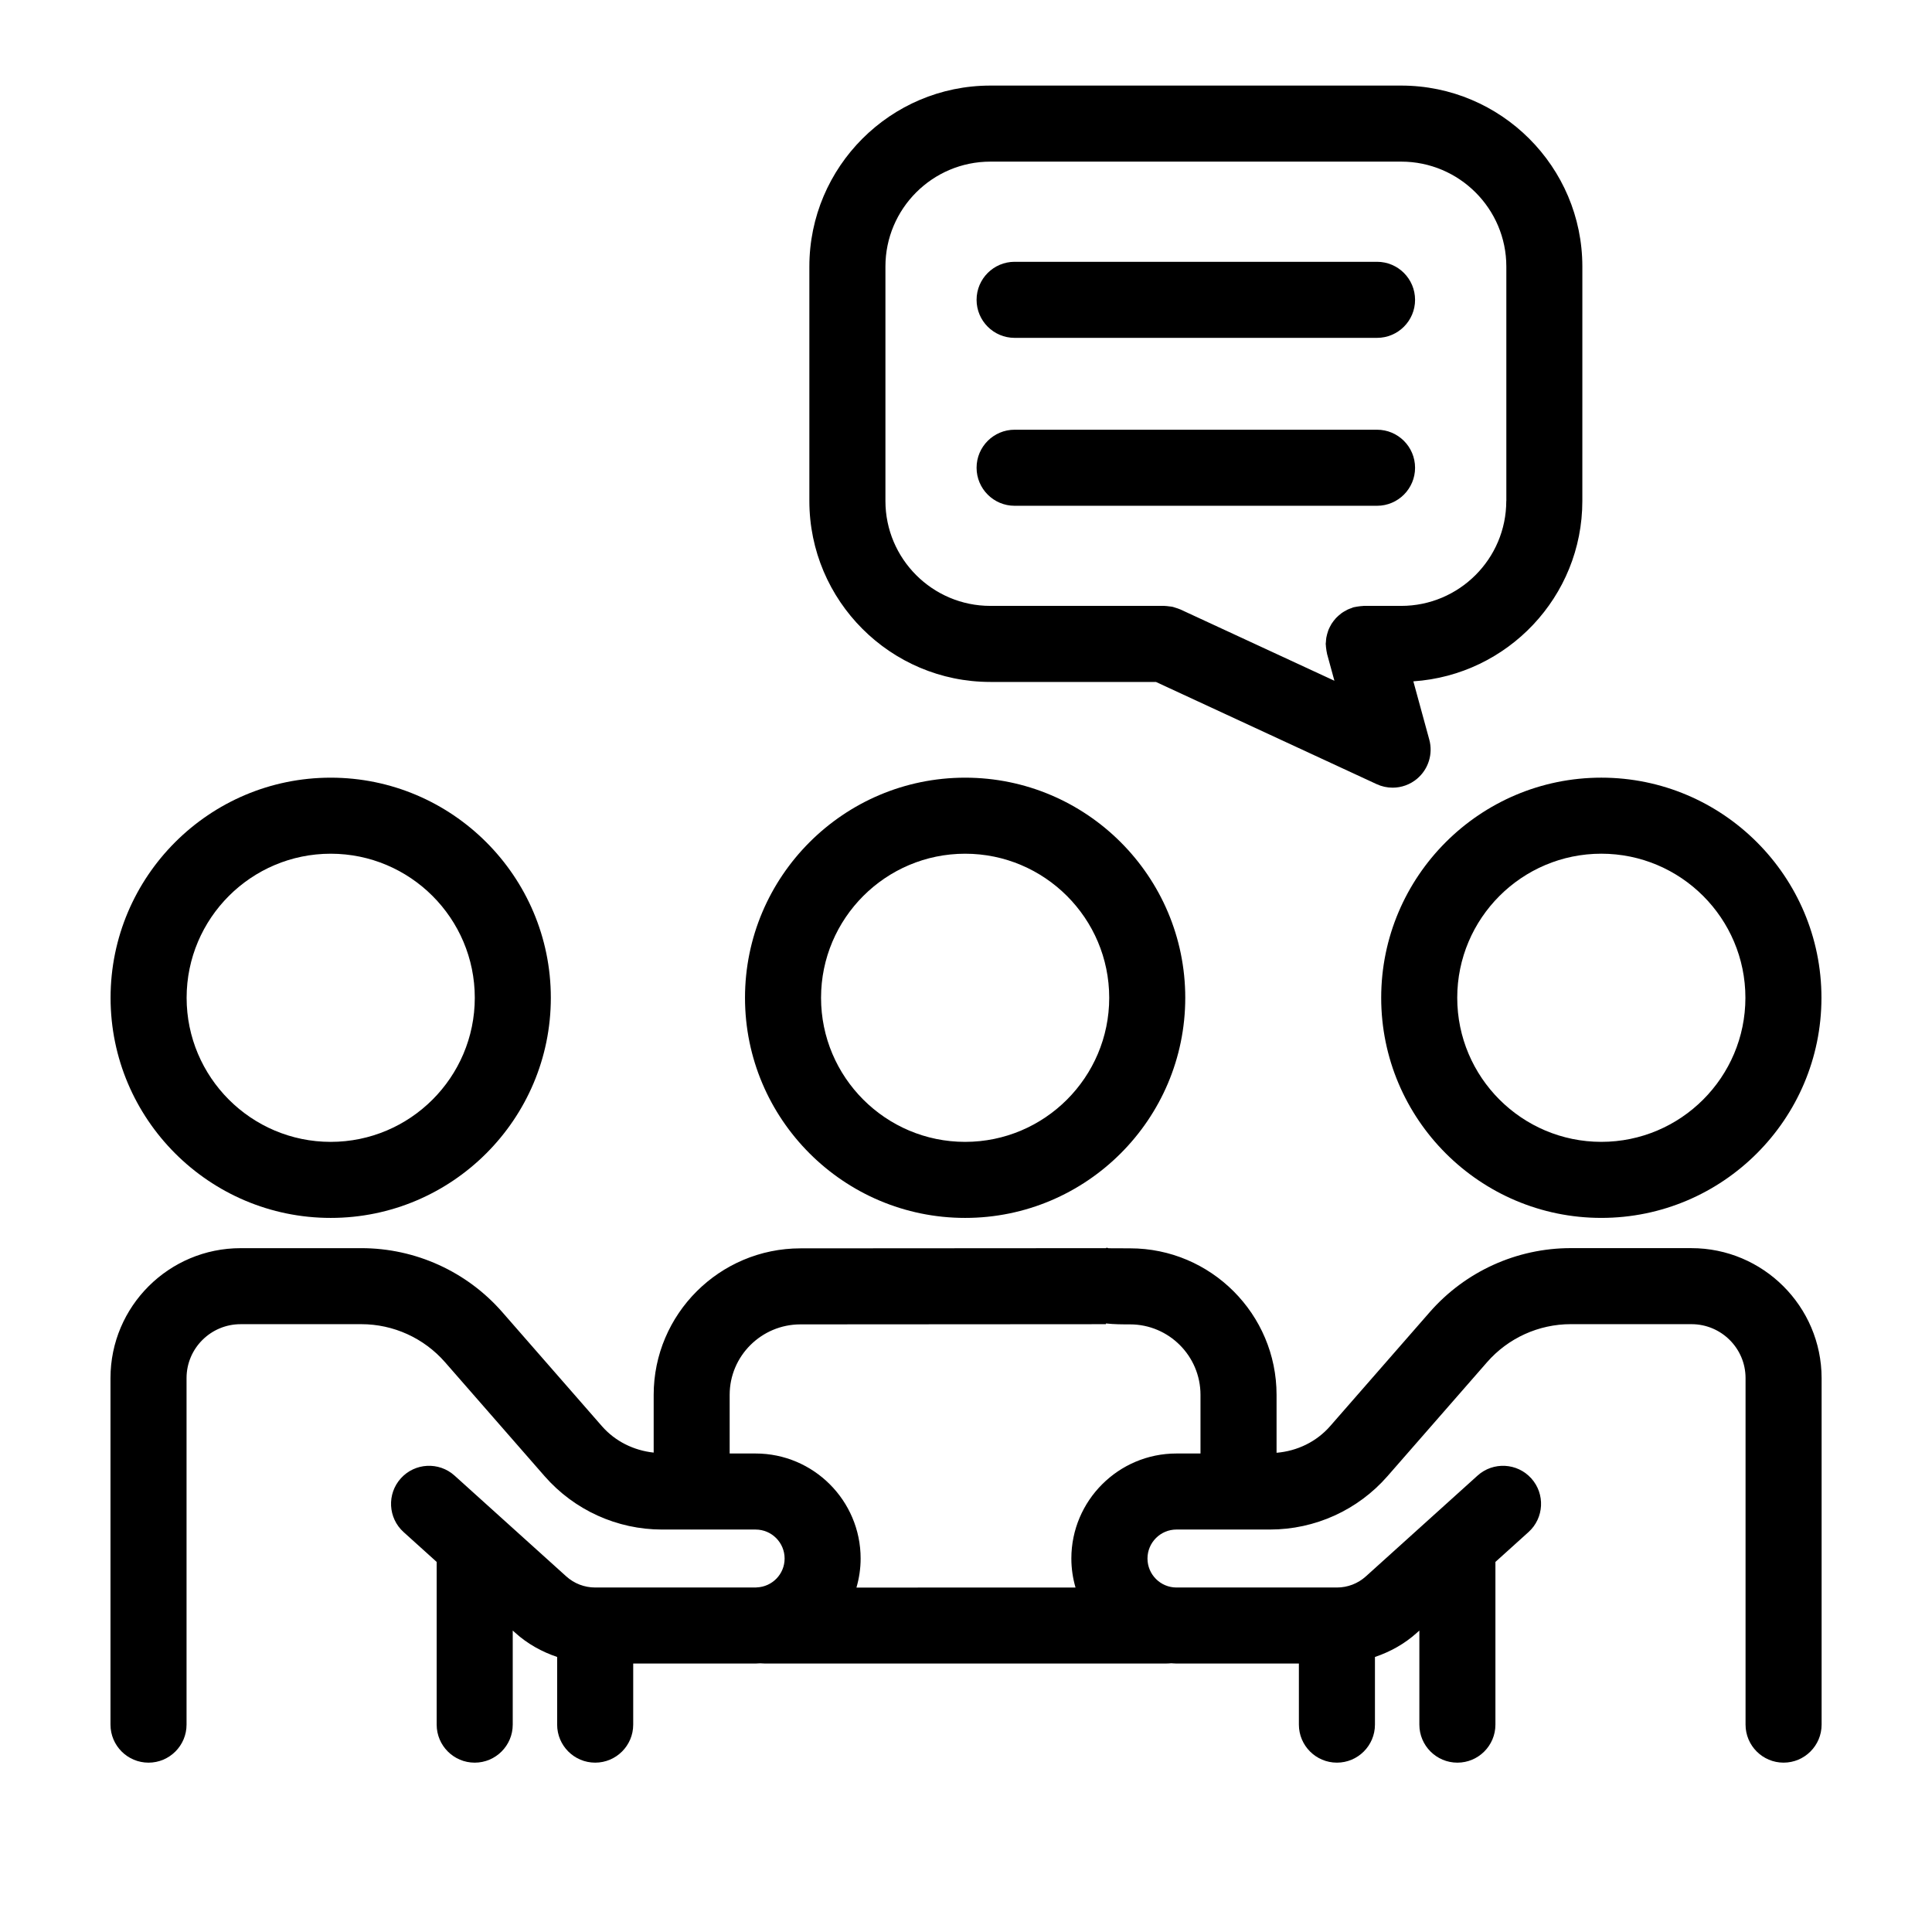
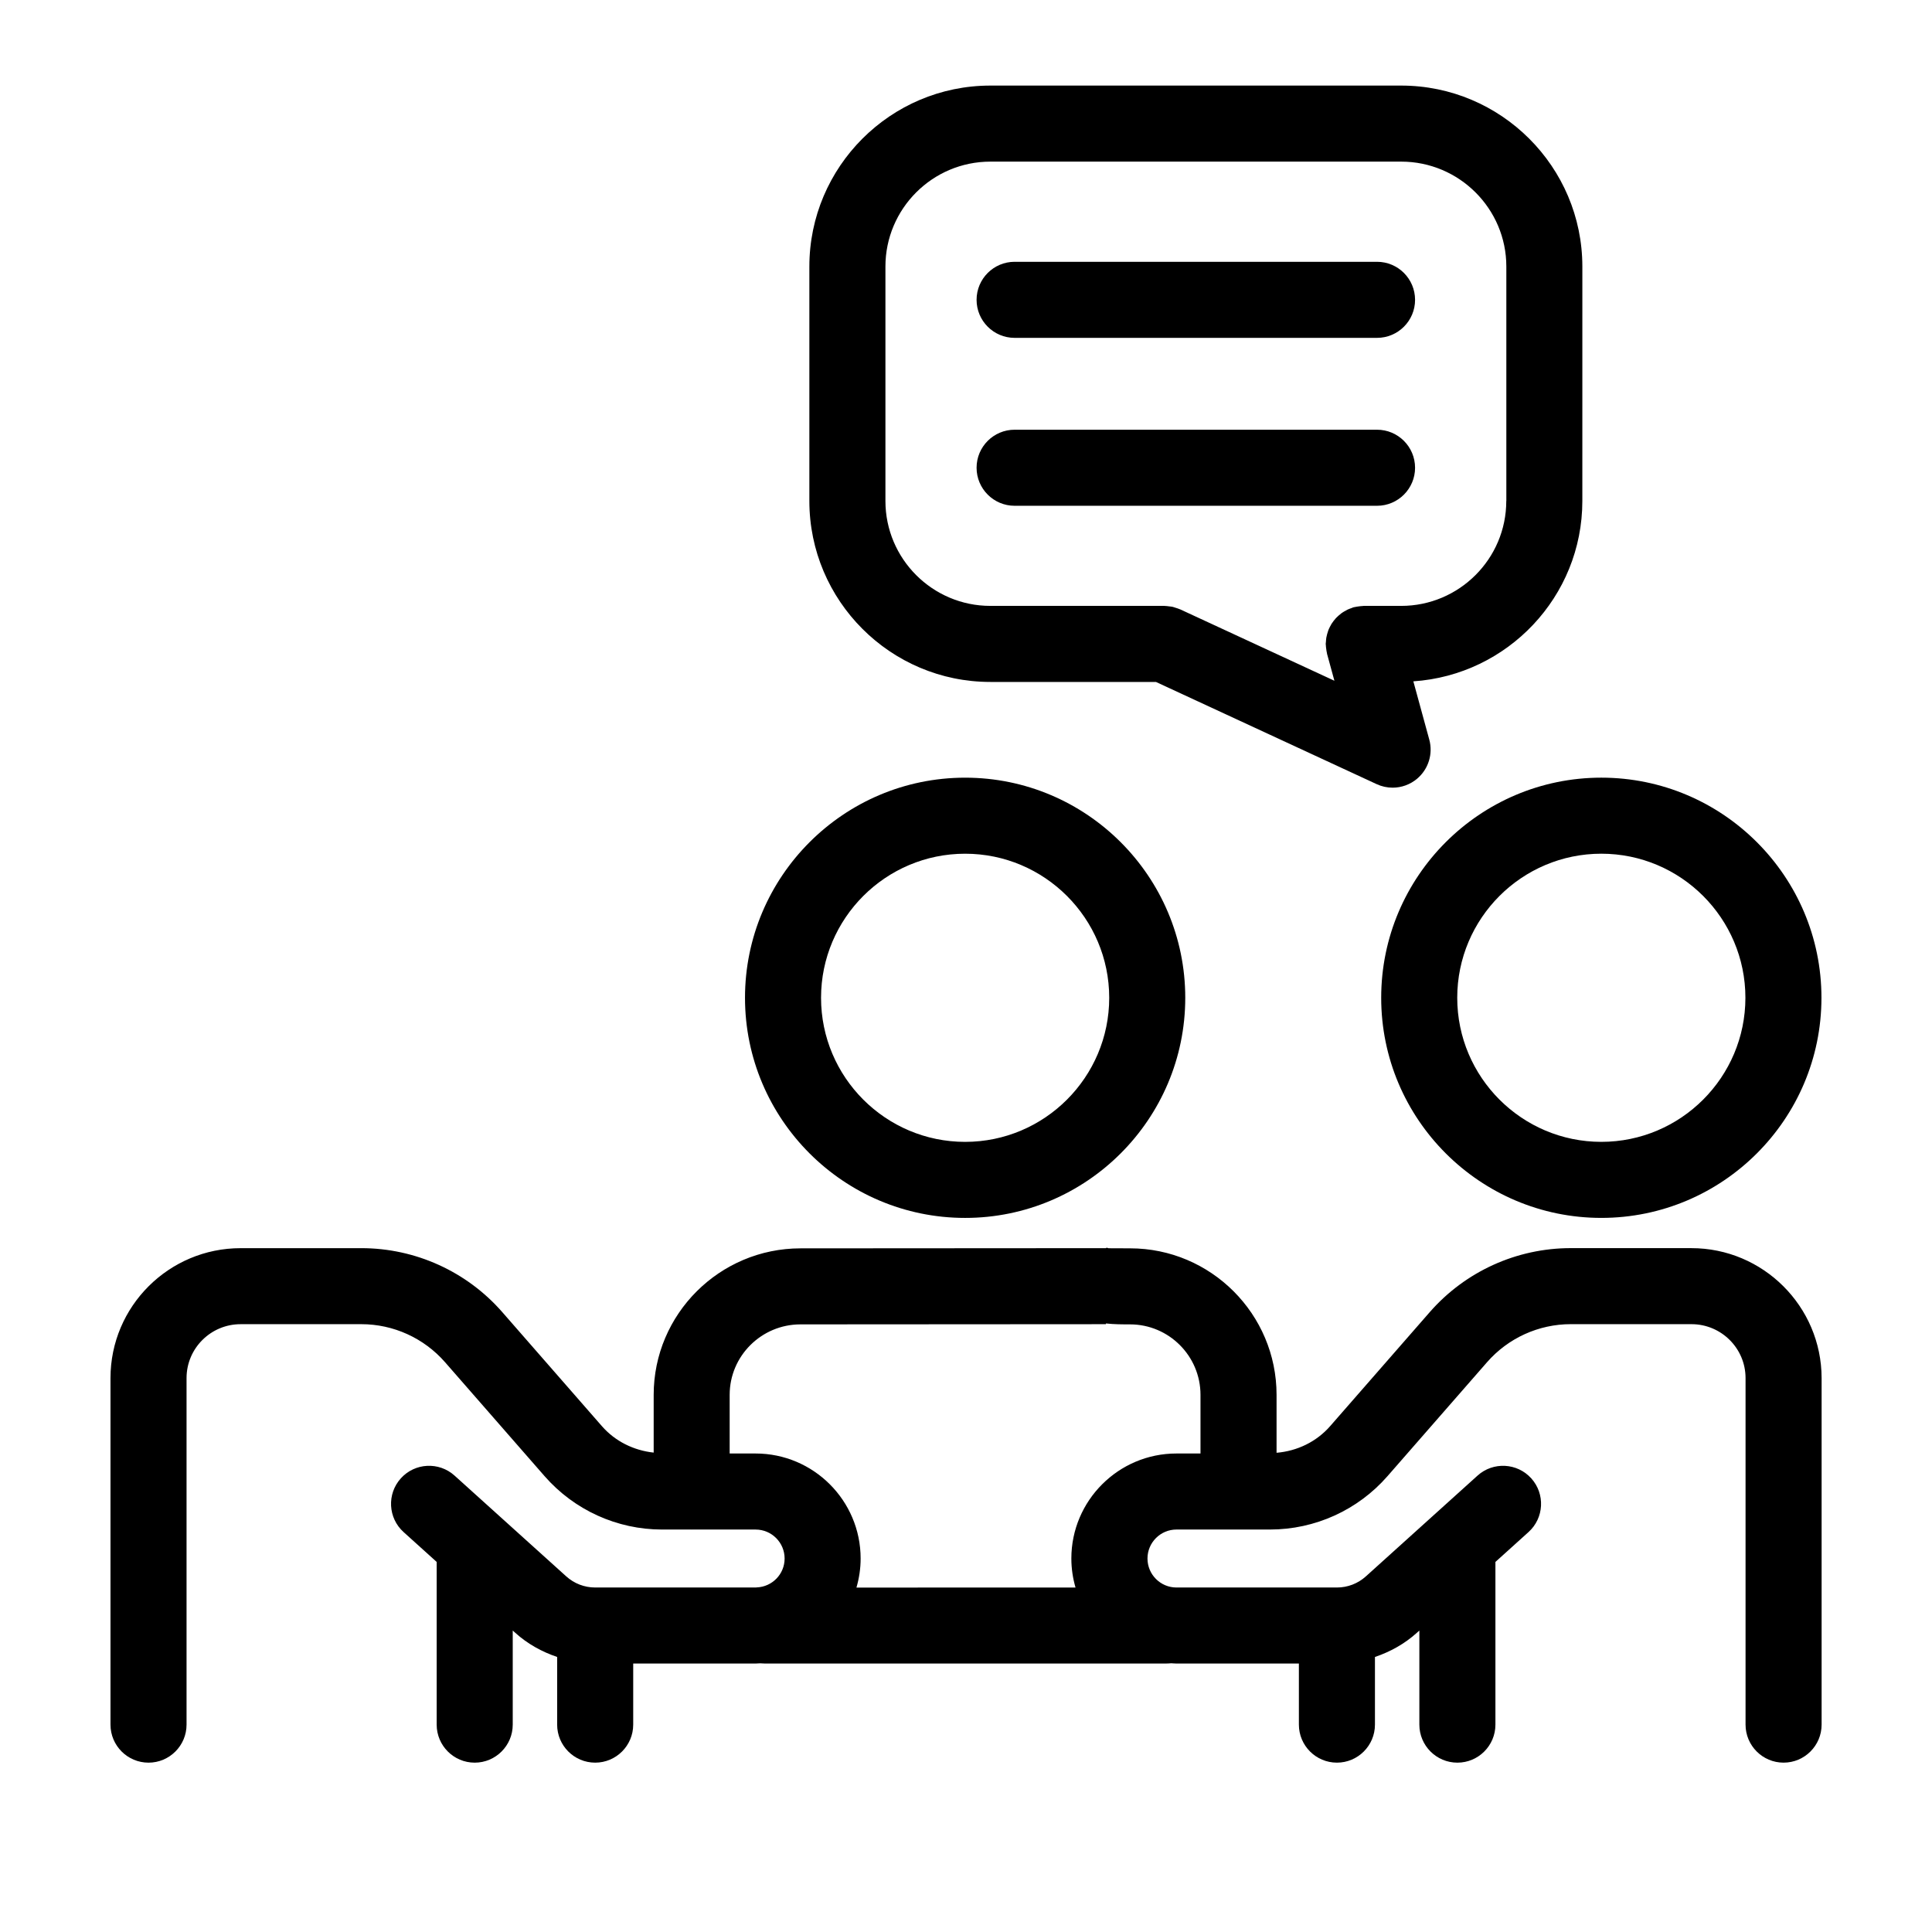
<svg xmlns="http://www.w3.org/2000/svg" fill="#000000" width="800px" height="800px" version="1.1" viewBox="144 144 512 512">
  <g>
    <path d="m399.77 466.76c32.164 0 58.336-26.168 58.336-58.336 0-32.164-26.168-58.332-58.336-58.332-32.168 0-58.336 26.168-58.336 58.332 0 32.168 26.168 58.336 58.336 58.336zm0-96.516c21.055 0 38.184 17.125 38.184 38.18s-17.129 38.184-38.184 38.184c-21.055 0-38.184-17.129-38.184-38.184s17.129-38.18 38.184-38.18z" />
-     <path d="m231.64 466.76c32.164 0 58.336-26.168 58.336-58.336 0-32.164-26.168-58.332-58.336-58.332s-58.336 26.168-58.336 58.332c0 32.168 26.172 58.336 58.336 58.336zm0-96.516c21.055 0 38.184 17.125 38.184 38.18s-17.129 38.184-38.184 38.184c-21.055 0-38.184-17.129-38.184-38.184s17.129-38.18 38.184-38.18z" />
    <path d="m510.03 408.42c0 32.168 26.168 58.336 58.336 58.336s58.336-26.168 58.336-58.336c0-32.164-26.168-58.332-58.336-58.332-32.172 0-58.336 26.168-58.336 58.332zm58.336-38.18c21.055 0 38.184 17.125 38.184 38.18s-17.129 38.184-38.184 38.184c-21.055 0-38.184-17.129-38.184-38.184s17.129-38.18 38.184-38.18z" />
    <path d="m592.24 474.77-31.965-0.004h-0.02c-14.324 0-27.941 6.191-37.367 16.973l-26.383 30.199c-3.633 4.16-8.746 6.606-14.203 7.062v-15.355c0-21.406-17.418-38.824-38.824-38.824-0.02-0.004-4.41 0-5.688-0.023-0.23-0.02-0.465-0.281-0.699-0.023l-80.941 0.051c-21.461 0-38.918 17.418-38.918 38.824v15.305c-5.269-0.57-10.191-2.973-13.719-7.008l-26.383-30.199c-9.426-10.793-23.051-16.973-37.367-16.973h-0.02l-31.965 0.004c-19.031-0.008-34.496 15.434-34.496 34.422v91.844c0 5.562 4.516 10.078 10.078 10.078s10.078-4.516 10.078-10.078v-91.844c0-7.875 6.422-14.277 14.324-14.277l31.973-0.004h0.012c8.504 0 16.594 3.672 22.199 10.086l26.383 30.199c7.856 8.984 19.207 14.141 31.137 14.141h7.777c0.016 0 0.031 0.004 0.051 0.004s0.031-0.004 0.051-0.004h16.902c4.238 0 7.684 3.445 7.684 7.68 0 4.137-3.289 7.496-7.391 7.652-0.016 0-0.023 0.004-0.039 0.004-0.086 0.004-0.168 0.023-0.25 0.023h-42.527c-2.836 0-5.562-1.047-7.668-2.953l-29.598-26.707c-4.133-3.723-10.5-3.402-14.234 0.734-3.727 4.133-3.402 10.504 0.73 14.234l8.77 7.914v43.117c0 5.562 4.516 10.078 10.078 10.078s10.078-4.516 10.078-10.078v-24.934l0.672 0.605c3.238 2.926 7.039 5.027 11.098 6.398v17.93c0 5.562 4.516 10.078 10.078 10.078s10.078-4.516 10.078-10.078v-16.188h32.449c0.402 0 0.797-0.047 1.195-0.059 0.414 0.02 0.832 0.059 1.246 0.059h106.15c0.379 0 0.938-0.02 1.566-0.07 0.453 0.02 0.898 0.07 1.355 0.07h32.449v16.188c0 5.562 4.516 10.078 10.078 10.078s10.078-4.516 10.078-10.078v-17.93c4.062-1.371 7.856-3.473 11.094-6.394l0.676-0.609v24.934c0 5.562 4.516 10.078 10.078 10.078s10.078-4.516 10.078-10.078v-43.117l8.77-7.914c4.133-3.727 4.457-10.102 0.73-14.234-3.727-4.133-10.102-4.457-14.234-0.734l-29.598 26.711c-2.102 1.898-4.828 2.949-7.664 2.949h-42.527c-4.238 0-7.684-3.449-7.684-7.684 0-4.231 3.445-7.68 7.684-7.68h16.414c0.016 0 0.031 0.004 0.051 0.004 0.02 0 0.031-0.004 0.051-0.004h8.266c11.934 0 23.281-5.152 31.137-14.141l26.383-30.199c5.602-6.41 13.688-10.086 22.199-10.086h0.012l31.973 0.004c7.894 0 14.324 6.402 14.324 14.277v91.844c0 5.562 4.516 10.078 10.078 10.078s10.078-4.516 10.078-10.078v-91.844c-0.035-18.984-15.5-34.426-34.504-34.426zm-164.32 82.254c0 2.672 0.398 5.246 1.102 7.688l-58.055 0.012c0.707-2.449 1.109-5.027 1.109-7.699 0-15.348-12.488-27.832-27.836-27.832h-6.871v-15.547c0-10.297 8.418-18.672 18.766-18.672l80.957-0.051v-0.195c2.144 0.246 4.367 0.246 6.379 0.246 10.293 0 18.672 8.375 18.672 18.672v15.547h-6.387c-15.344 0-27.836 12.484-27.836 27.832z" />
    <path d="m515.32 166.68h-108.87c-26.449 0-47.961 21.52-47.961 47.961v62.121c0 26.445 21.52 47.961 47.961 47.961h43.887l58.484 27.082c1.355 0.629 2.797 0.938 4.231 0.938 2.336 0 4.656-0.812 6.508-2.383 2.992-2.535 4.246-6.57 3.215-10.352l-4.223-15.445c24.969-1.672 44.785-22.441 44.785-47.797l0.004-62.121c-0.008-26.445-21.543-47.965-48.02-47.965zm27.859 110.08c0 15.336-12.496 27.809-27.859 27.809h-9.926c-0.102 0-0.195 0.023-0.301 0.031-0.348 0.012-0.695 0.059-1.043 0.105-0.336 0.047-0.672 0.09-0.996 0.168-0.105 0.023-0.207 0.023-0.312 0.051-0.211 0.055-0.395 0.16-0.598 0.23-0.332 0.117-0.664 0.23-0.984 0.379-0.297 0.141-0.578 0.301-0.855 0.465-0.277 0.168-0.551 0.328-0.812 0.52-0.273 0.203-0.523 0.418-0.777 0.641-0.23 0.207-0.457 0.418-0.676 0.645-0.223 0.242-0.422 0.492-0.625 0.754-0.195 0.258-0.383 0.516-0.555 0.785-0.168 0.273-0.312 0.555-0.453 0.836-0.145 0.293-0.289 0.59-0.402 0.898-0.117 0.312-0.207 0.629-0.293 0.945-0.082 0.301-0.16 0.605-0.215 0.918-0.059 0.363-0.09 0.727-0.109 1.098-0.012 0.203-0.059 0.398-0.059 0.605 0 0.102 0.023 0.195 0.031 0.297 0.012 0.344 0.055 0.691 0.105 1.039 0.047 0.348 0.09 0.691 0.172 1.023 0.023 0.102 0.023 0.195 0.051 0.297l1.945 7.109-40.84-18.906c-0.047-0.02-0.09-0.023-0.137-0.047-0.371-0.168-0.766-0.281-1.16-0.402-0.258-0.082-0.504-0.18-0.762-0.238-0.309-0.07-0.637-0.086-0.953-0.125-0.352-0.047-0.699-0.102-1.055-0.105-0.059 0-0.109-0.016-0.172-0.016h-46.098c-15.336 0-27.809-12.473-27.809-27.809v-62.117c0-15.336 12.473-27.809 27.809-27.809h108.88c15.359 0 27.859 12.473 27.859 27.809v62.117z" />
    <path d="m508.93 213.38h-96.047c-5.562 0-10.078 4.516-10.078 10.078s4.516 10.078 10.078 10.078h96.047c5.562 0 10.078-4.516 10.078-10.078-0.004-5.566-4.512-10.078-10.078-10.078z" />
    <path d="m508.93 257.88h-96.047c-5.562 0-10.078 4.516-10.078 10.078s4.516 10.078 10.078 10.078h96.047c5.562 0 10.078-4.516 10.078-10.078-0.004-5.562-4.512-10.078-10.078-10.078z" />
  </g>
</svg>